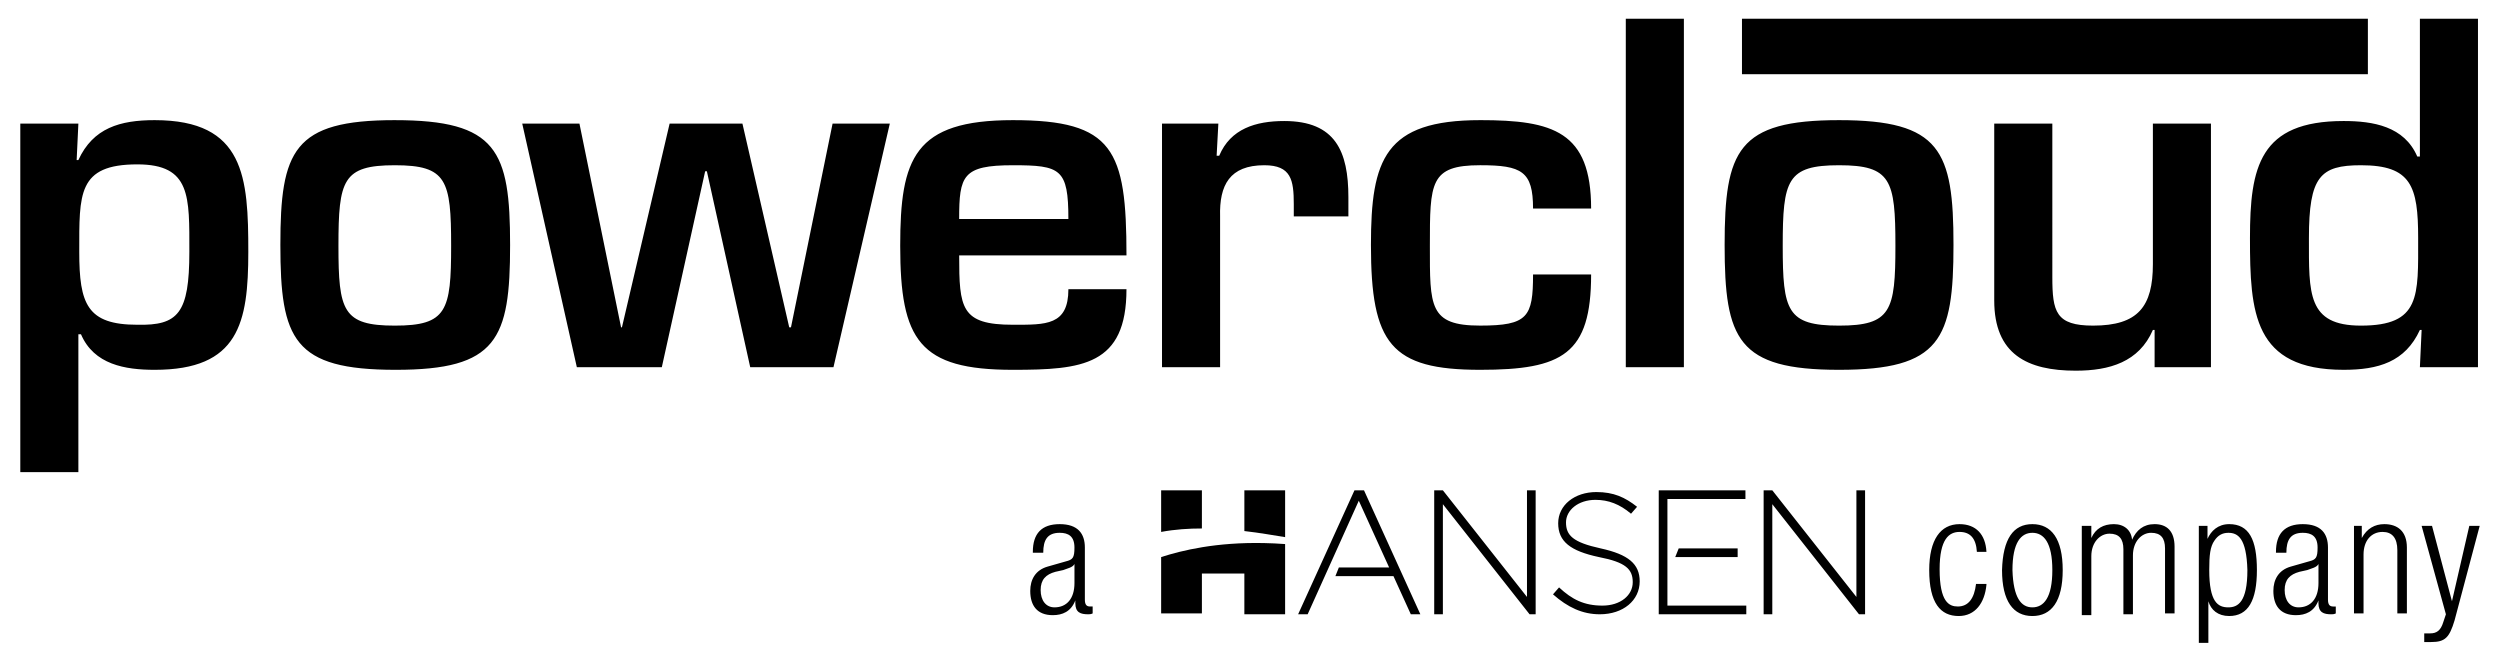
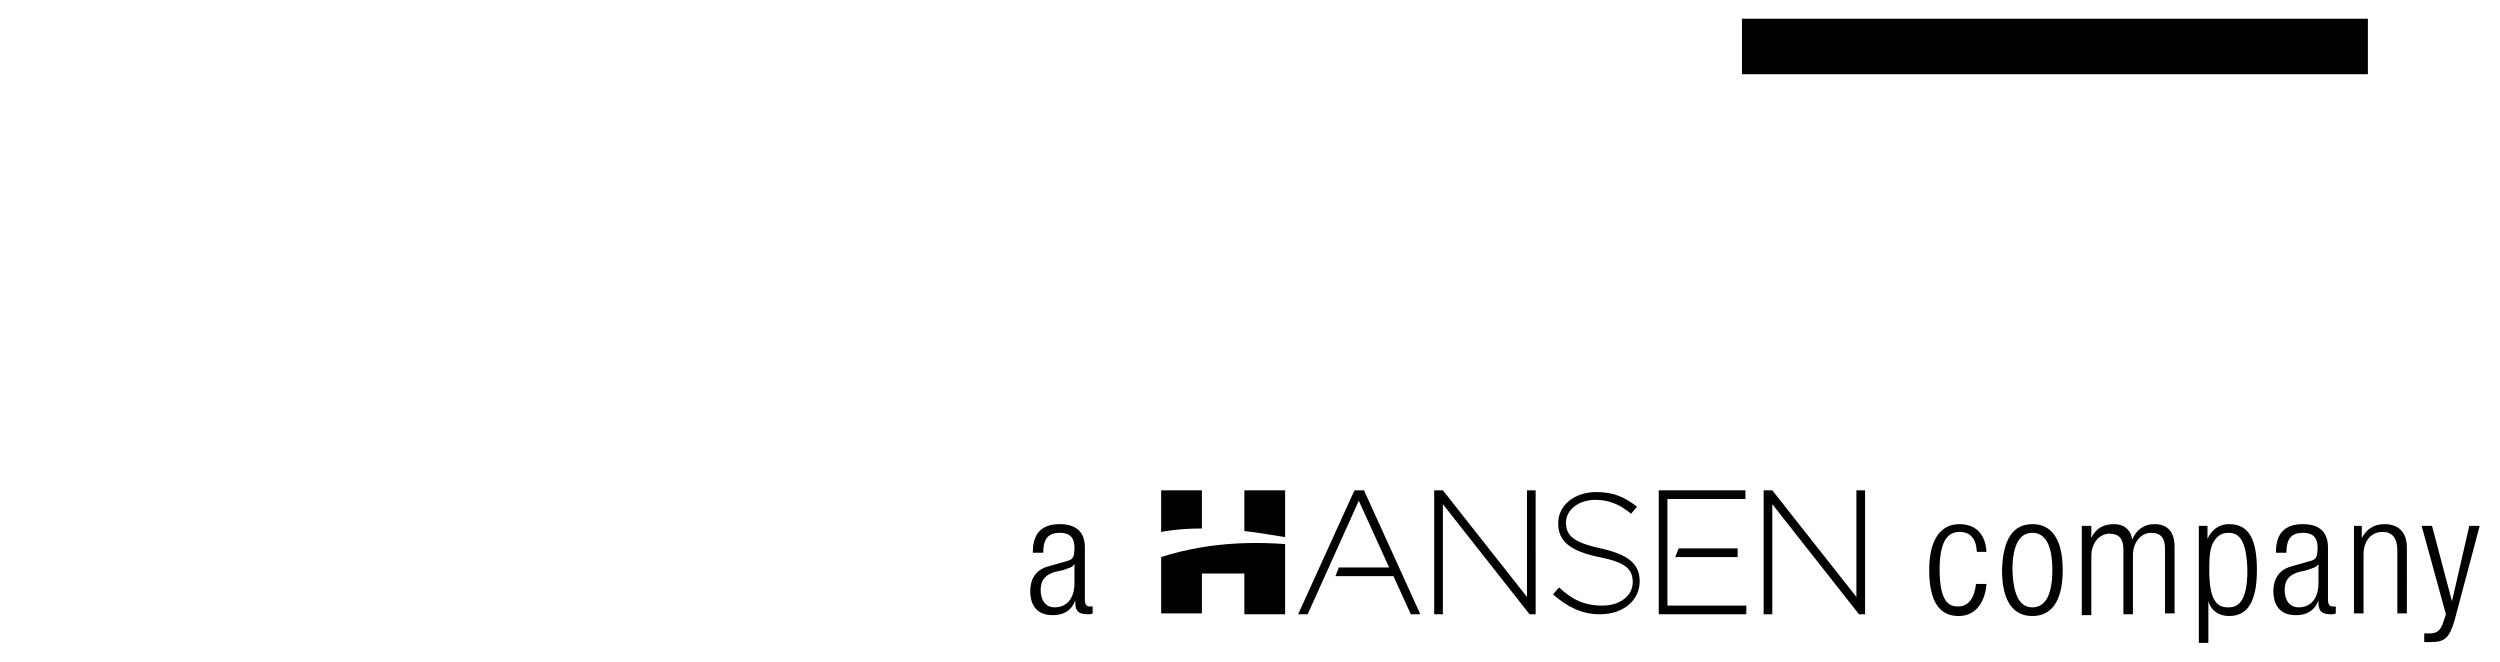
<svg xmlns="http://www.w3.org/2000/svg" id="svg148" version="1.1" width="1024" height="271" viewBox="-2.16 -2.16 288.019 76.32">
  <defs id="defs145" />
  <path style="fill:#000000;fill-opacity:1" id="path30" d="m 153.9,54.4 -6.5,14.299 H 148.5 l 5.9,-13.1 3.5,7.701 h -5.801 l -0.4,1 h 6.701 l 2,4.398 H 161.5 L 155,54.4 Z m 9.199,0 v 14.299 h 1 V 56 l 10,12.699 h 0.701 V 54.4 h -1 v 12.299 l -9.701,-12.299 z m 25.9,0 v 14.299 h 10.1 v -1 H 190 V 62.9 62 v -0.9 -1.199 -4.5 h 9 v -1 z m 12.1,0 v 14.299 h 1 V 56 l 10,12.699 h 0.701 V 54.4 h -1 v 12.299 l -9.701,-12.299 z m -19.299,0.199 c -2.5,0 -4.4,1.5 -4.4,3.6 0,2.1 1.399,3.2 4.699,3.9 C 185.2,62.7 186,63.5 186,65 c 0,1.5 -1.4,2.699 -3.5,2.699 -2.1,0 -3.5,-0.7 -5,-2.1 l -0.699,0.801 c 1.7,1.5 3.398,2.299 5.398,2.299 2.7,0 4.602,-1.599 4.602,-3.799 0,-2 -1.3,-3.101 -4.5,-3.801 -3.2,-0.7 -4,-1.5 -4,-3 0,-1.4 1.398,-2.6 3.398,-2.6 1.5,0 2.802,0.5 4.102,1.6 L 186.5,56.301 c -1.4,-1.1 -2.699,-1.701 -4.699,-1.701 z m -61.9,3.701 c -2.1,0 -3.1,1.099 -3.1,3.199 v 0.1 H 118 c 0,-1.5 0.5,-2.299 1.9,-2.299 1,0 1.699,0.399 1.699,1.699 0,1.2 -0.2,1.4 -1,1.6 L 118.5,63.199 c -1.4,0.4 -2,1.501 -2,2.801 0,1.7 0.8,2.801 2.6,2.801 1.1,0 2.1,-0.401 2.6,-1.701 v 0.301 c 0,1.1 0.6,1.299 1.5,1.299 0.1,0 0.3,3.9e-4 0.5,-0.1 v -0.799 h -0.299 c -0.4,0 -0.6,-0.201 -0.6,-0.801 v -6 c 0,-1.6 -0.8,-2.699 -2.9,-2.699 z m 103.799,0 c -2.2,0 -3.5,1.799 -3.5,5.299 0,3.8 1.3,5.301 3.4,5.301 1.9,0 3.001,-1.5 3.201,-3.6 v -0.102 h -1.201 c -0.2,1.7 -0.9,2.602 -2.1,2.602 -1,0 -2.1,-0.501 -2.1,-4.301 0,-3.5 1.099,-4.301 2.299,-4.301 1.2,0 1.9,0.701 2,2.301 h 1.102 c -0.1,-2 -1.202,-3.199 -3.102,-3.199 z m 8.4,0 c -2.2,0 -3.4,1.699 -3.5,5.299 0,3.6 1.3,5.301 3.5,5.301 2.2,0 3.5,-1.701 3.5,-5.301 0,-3.6 -1.3,-5.299 -3.5,-5.299 z m 9.4,0 c -1.2,0 -2.1,0.5 -2.6,1.6 V 58.5 h -1 -0.1 v 10.301 h 1.1 V 62 c 0,-1.6 1,-2.6 2.1,-2.6 1.1,0 1.6,0.599 1.6,1.799 v 7.5 h 1.1 v -6.799 c 0,-1.6 1.002,-2.6 2.102,-2.6 1.1,0 1.6,0.599 1.6,1.799 v 7.5 H 248.5 v -7.699 c 0,-1.8 -0.901,-2.6 -2.301,-2.6 -1.3,0 -2.1,0.699 -2.6,1.799 -0.1,-1.1 -0.9,-1.799 -2.1,-1.799 z m 13.301,0 c -1.3,0 -2.1,0.799 -2.5,1.699 v -1.5 h -1 V 72 h 1.1 v -4.801 c 0.3,1 1.1,1.701 2.4,1.701 2.2,0 3.199,-1.801 3.199,-5.301 0,-3.5 -0.899,-5.299 -3.199,-5.299 z m 8.5,0 c -2.1,0 -3.102,1.099 -3.102,3.199 v 0.1 h 1.201 c 0,-1.5 0.5,-2.299 1.9,-2.299 1,0 1.699,0.399 1.699,1.699 0,1.2 -0.2,1.4 -1,1.6 l -2.1,0.6 c -1.4,0.4 -2,1.501 -2,2.801 0,1.7 0.8,2.801 2.6,2.801 1.1,0 2.1,-0.401 2.6,-1.701 v 0.301 c 0,1.1 0.6,1.299 1.5,1.299 0.1,0 0.3,3.9e-4 0.5,-0.1 v -0.799 h -0.299 c -0.4,0 -0.602,-0.201 -0.602,-0.801 v -6 c 0,-1.6 -0.798,-2.699 -2.898,-2.699 z m 9.398,0 c -1.1,0 -2,0.5 -2.6,1.6 V 58.5 h -0.9 v 10.1 h 1.102 v -6.799 c 0,-1.6 0.899,-2.602 2.199,-2.602 1.1,0 1.699,0.702 1.699,2.102 v 7.299 h 1.102 V 61 c 0,-1.9 -1.102,-2.699 -2.602,-2.699 z M 277,58.5 279.801,68.699 279.5,69.6 c -0.3,1 -0.8,1.301 -1.5,1.301 h -0.699 v 1 h 0.799 c 1.6,0 2.101,-0.5 2.701,-2.5 L 283.699,58.5 H 282.5 l -2,8.699 L 278.199,58.5 Z m -44.9,0.801 c 1.3,0 2.301,1.099 2.301,4.299 0,3.2 -1.001,4.301 -2.301,4.301 -1.3,0 -2.199,-1.101 -2.299,-4.301 0,-3.2 0.999,-4.299 2.299,-4.299 z m 22.6,0 c 1.1,0 2.101,0.599 2.201,4.299 0,3.7 -1.101,4.301 -2.201,4.301 -1.2,0 -2.199,-0.601 -2.199,-4.301 0,-1.7 0.1,-2.7 0.6,-3.4 0.4,-0.6 0.9,-0.898 1.6,-0.898 z m -63.398,1.799 -0.4,1 h 7.199 v -1 z m -69.701,1.801 v 2.199 c 0,1.8 -0.899,2.801 -2.299,2.801 -1,0 -1.602,-0.8 -1.602,-2 0,-1.2 0.601,-1.8 1.701,-2.1 l 0.9,-0.201 c 0.5,-0.2 1.099,-0.299 1.299,-0.699 z m 143.5,0 v 2.199 c 0,1.8 -0.899,2.801 -2.299,2.801 -1,0 -1.602,-0.8 -1.602,-2 0,-1.2 0.601,-1.8 1.701,-2.1 l 0.9,-0.201 c 0.5,-0.2 1.099,-0.299 1.299,-0.699 z" />
-   <path style="fill:#000000;fill-opacity:1" id="path46" d="m 185.199,0 v 40.199 h 6.701 V 0 Z m 91.602,0 V 15.9 H 276.5 c -1.5,-3.5 -5.1,-4.1 -8.5,-4.1 -9.7,0 -10.801,5.3 -10.801,13.5 0,8.6 0.401,15.199 10.801,15.199 4,0 7.101,-0.9 8.801,-4.6 H 277 l -0.199,4.299 H 283.5 V 0 Z M 15.5,11.699 c -4,0 -7.101,0.902 -8.801,4.602 H 6.5 L 6.699,12.1 H 0 V 52.301 H 6.699 V 36.4 H 7 c 1.5,3.5 5.1,4.1 8.5,4.1 9.7,0 10.801,-5.4 10.801,-13.6 0,-8.6 -0.401,-15.201 -10.801,-15.201 z m 27.699,0 C 31.499,11.699 30,15.2 30,26.1 30,37 31.501,40.5 43.301,40.5 55.001,40.5 56.5,37 56.5,26.1 c 0,-10.9 -1.501,-14.4 -13.301,-14.4 z m 71.301,0 c -11.4,0 -13,4.4 -13,14.5 0,10.9 2.2,14.301 13,14.301 8,0 13.1,-0.501 13.1,-9.301 h -6.699 c 0,4.2 -2.6,4.102 -6.4,4.102 -6,0 -6.199,-1.9 -6.199,-8 h 19.299 c 0,-12.2 -1.5,-15.602 -13.1,-15.602 z m 53.9,0 c -11,0 -12.6,4.5 -12.6,14.4 0,11.4 2.3,14.4 12.6,14.4 9.5,0 12.799,-1.8 12.799,-11 H 174.5 c 0,4.9 -0.6,5.9 -6.1,5.9 -5.9,0 -5.801,-2.201 -5.801,-9.201 0,-7.3 7.8e-4,-9.299 5.801,-9.299 4.8,0 6.1,0.7 6.1,5 h 6.699 c 0,-8.9 -4.399,-10.201 -12.799,-10.201 z m 41.4,0 c -11.7,0 -13.201,3.5 -13.201,14.4 0,10.9 1.501,14.4 13.201,14.4 11.7,0 13.199,-3.5 13.199,-14.4 0,-10.9 -1.499,-14.4 -13.199,-14.4 z m -64,0.102 c -3.3,0 -6.2,0.9 -7.5,4 H 138 l 0.199,-3.701 h -6.5 v 28.1 h 6.701 V 22.801 c -0.1,-3.6 1.1,-5.9 5.1,-5.9 3.1,0 3.4,1.7 3.4,4.5 v 1.4 h 6.299 v -2.201 c 0,-5.3 -1.498,-8.799 -7.398,-8.799 z m -87.9,0.299 6.299,28.1 H 74 l 5,-22.6 h 0.199 l 5,22.6 h 9.602 l 6.5,-28.1 h -6.602 l -4.799,23.5 h -0.201 l -5.398,-23.5 h -8.4 l -5.5,23.5 h -0.1 l -4.801,-23.5 z m 169.799,0 V 32.5 c 0,6.2 3.8,8.1 9.4,8.1 3.9,0 7.3,-0.999 8.9,-4.699 h 0.199 v 4.299 h 6.5 V 12.1 H 246 v 16.201 c 0,4.9 -1.7,7.1 -6.9,7.1 -4.3,0 -4.699,-1.6 -4.699,-5.6 V 12.1 Z M 13.5,16.801 c 6.2,0 6,3.7 6,10.1 0,7.1 -1.3,8.5 -6,8.4 -5.8,0 -6.699,-2.4 -6.699,-8.4 0,-6.7 -0.201,-10.1 6.699,-10.1 z m 29.699,0.1 c 6,0 6.5,1.699 6.5,9.299 0,7.5 -0.5,9.201 -6.5,9.201 -6,0 -6.5,-1.701 -6.5,-9.201 0,-7.6 0.5,-9.299 6.5,-9.299 z m 71.301,0 c 5.5,0 6.4,0.399 6.4,6.199 h -12.6 c 0,-5 0.399,-6.199 6.199,-6.199 z m 95.301,0 c 6,0 6.5,1.699 6.5,9.299 0,7.5 -0.5,9.201 -6.5,9.201 -6,0 -6.5,-1.701 -6.5,-9.201 0,-7.6 0.5,-9.299 6.5,-9.299 z m 60.199,0 c 5.8,0 6.6,2.4 6.6,8.4 0,6.7 0.3,10.1 -6.6,10.1 -6.2,0 -6,-3.7 -6,-10.1 0,-7.1 1.3,-8.4 6,-8.4 z" />
  <rect style="font-variant-east_asian:normal;opacity:1;vector-effect:none;fill:#000000;fill-opacity:1;stroke-width:1;stroke-linecap:butt;stroke-linejoin:miter;stroke-miterlimit:4;stroke-dasharray:none;stroke-dashoffset:0;stroke-opacity:1" id="rect66" height="6.4" width="72.2" x="198.6" class="st1" y="3.6083984e-06" />
  <path style="fill:#000000;fill-opacity:1" id="path80" d="m 131.6,54.4 v 4.799 c 1.6,-0.3 3.201,-0.398 4.701,-0.398 v -4.4 z m 9.6,0 v 4.699 c 1.8,0.2 3.401,0.501 4.701,0.701 v -5.4 z m 2.248,6.084 c -5.493,-0.112 -9.398,0.828 -11.848,1.615 v 6.5 h 4.701 V 64 h 4.898 v 4.699 h 4.701 v -8.1 c -0.85,-0.062 -1.668,-0.099 -2.453,-0.115 z" />
</svg>